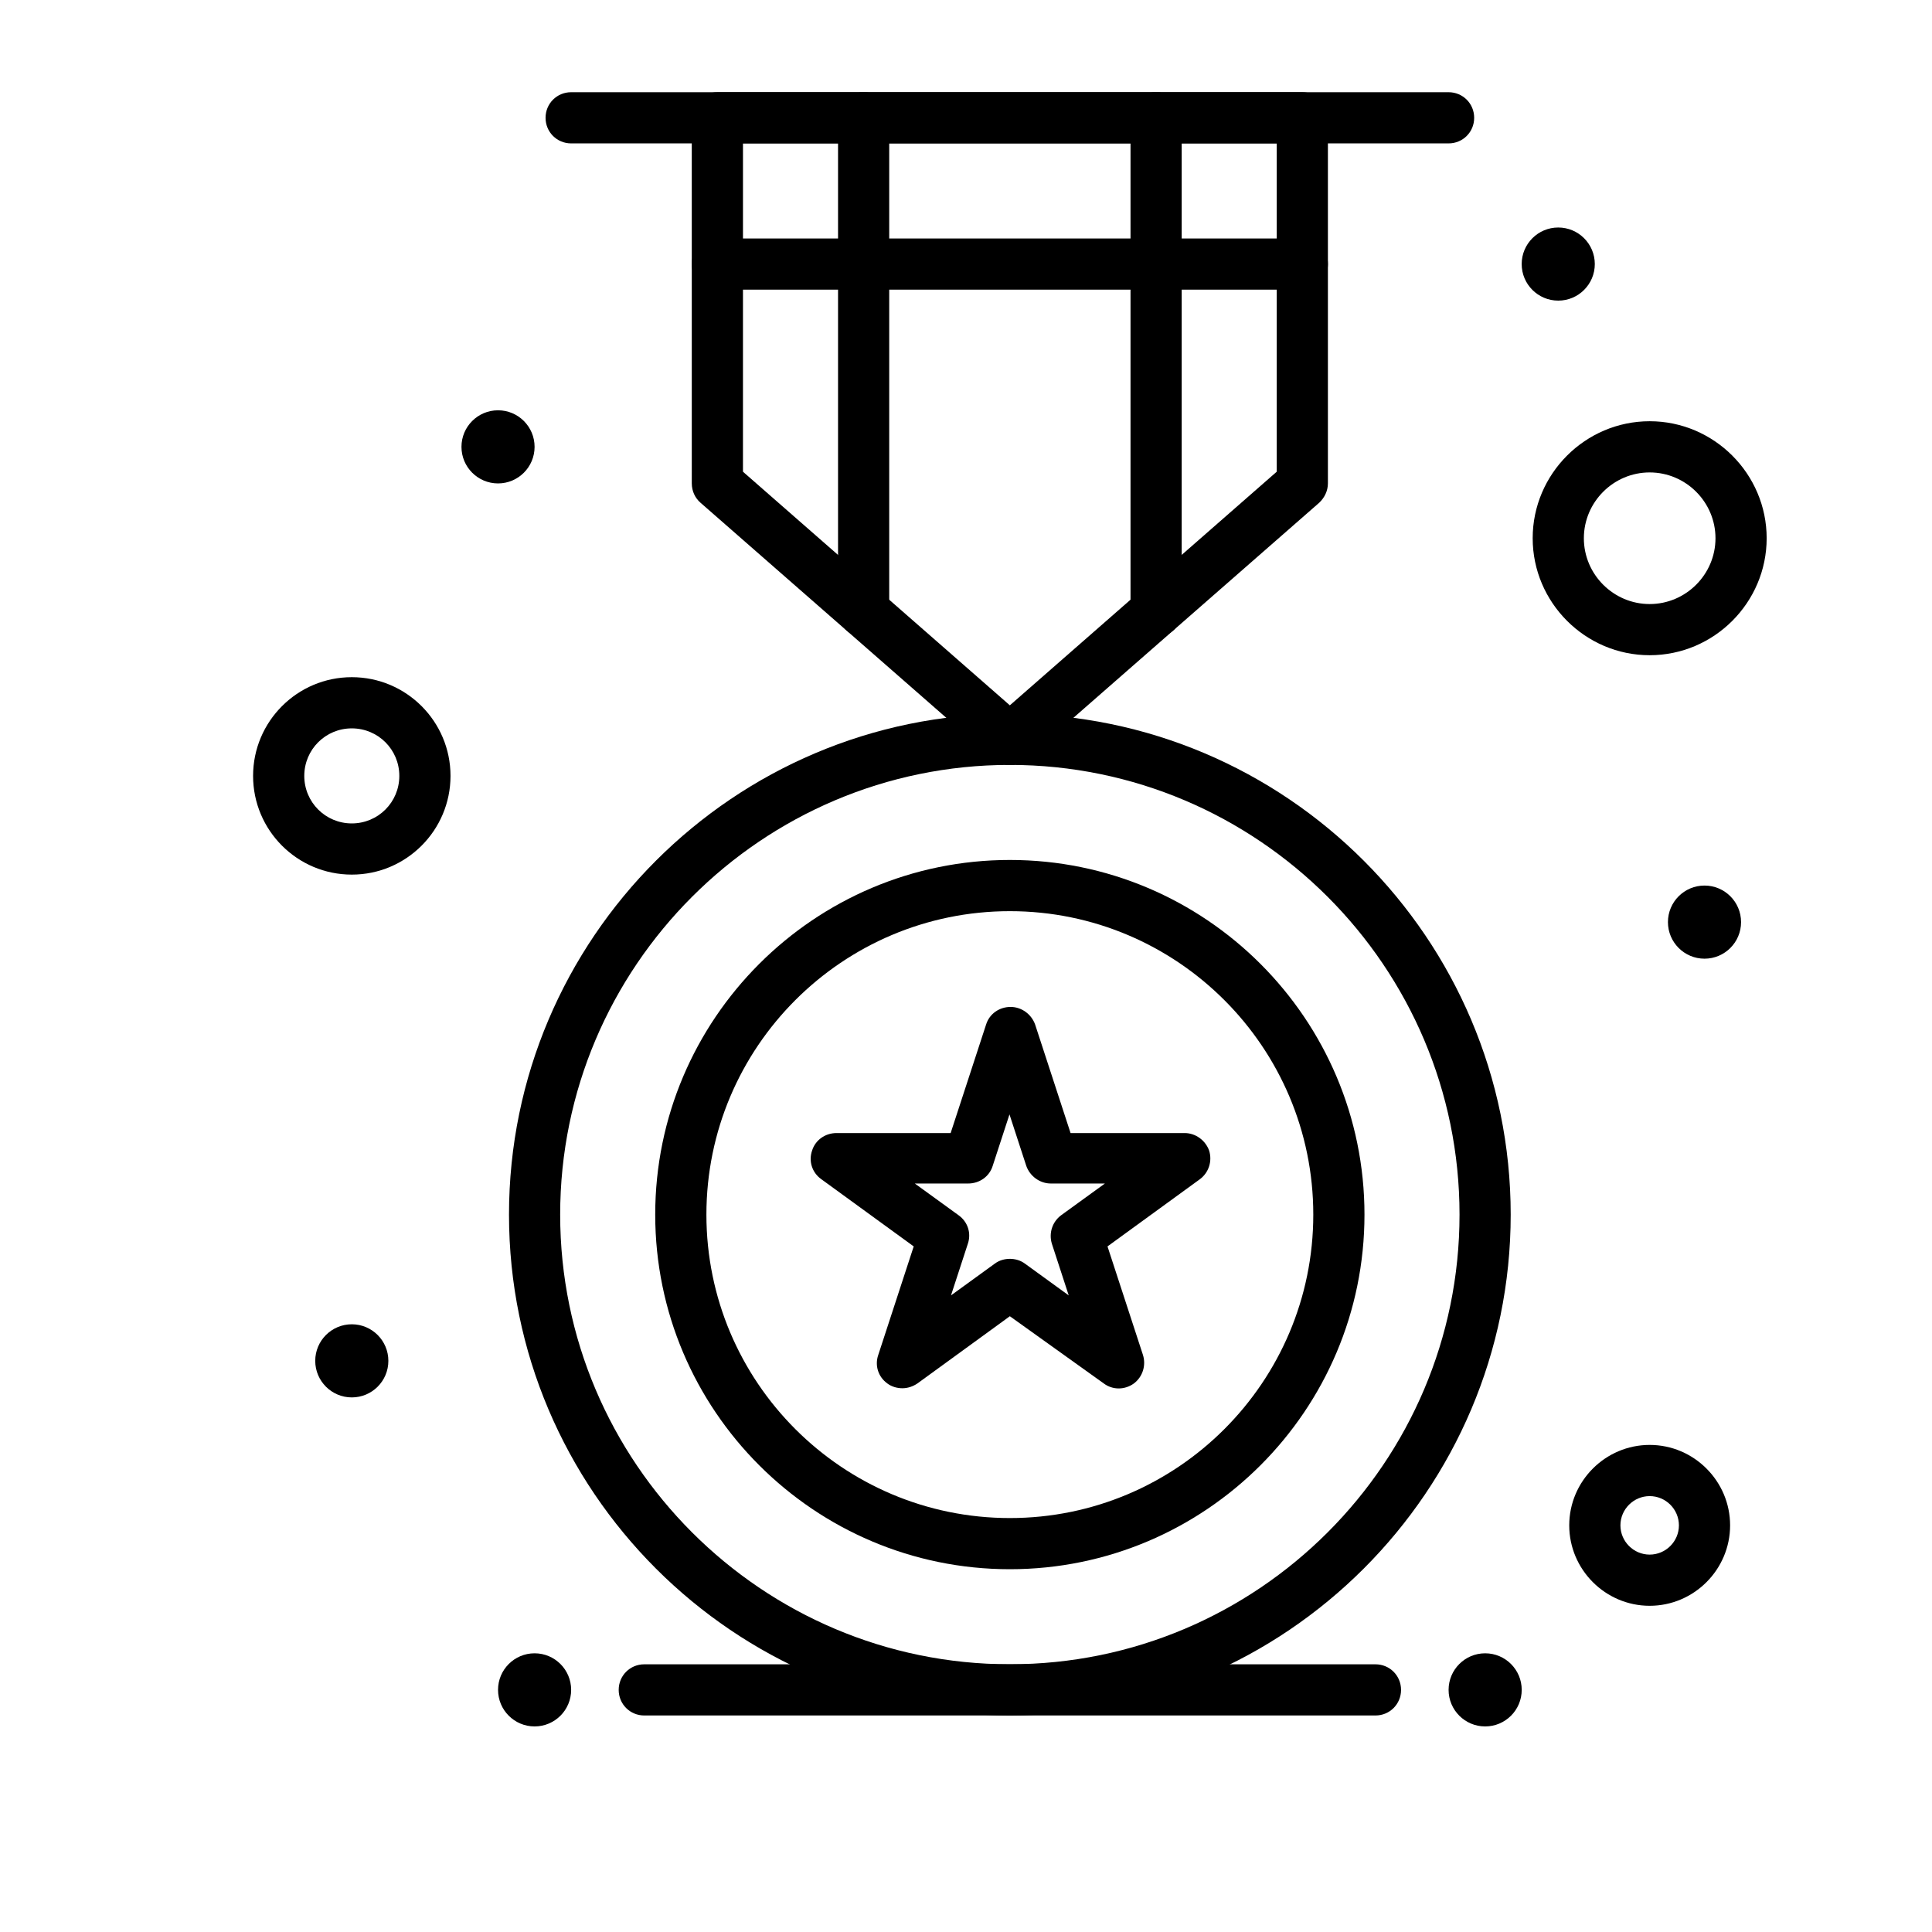
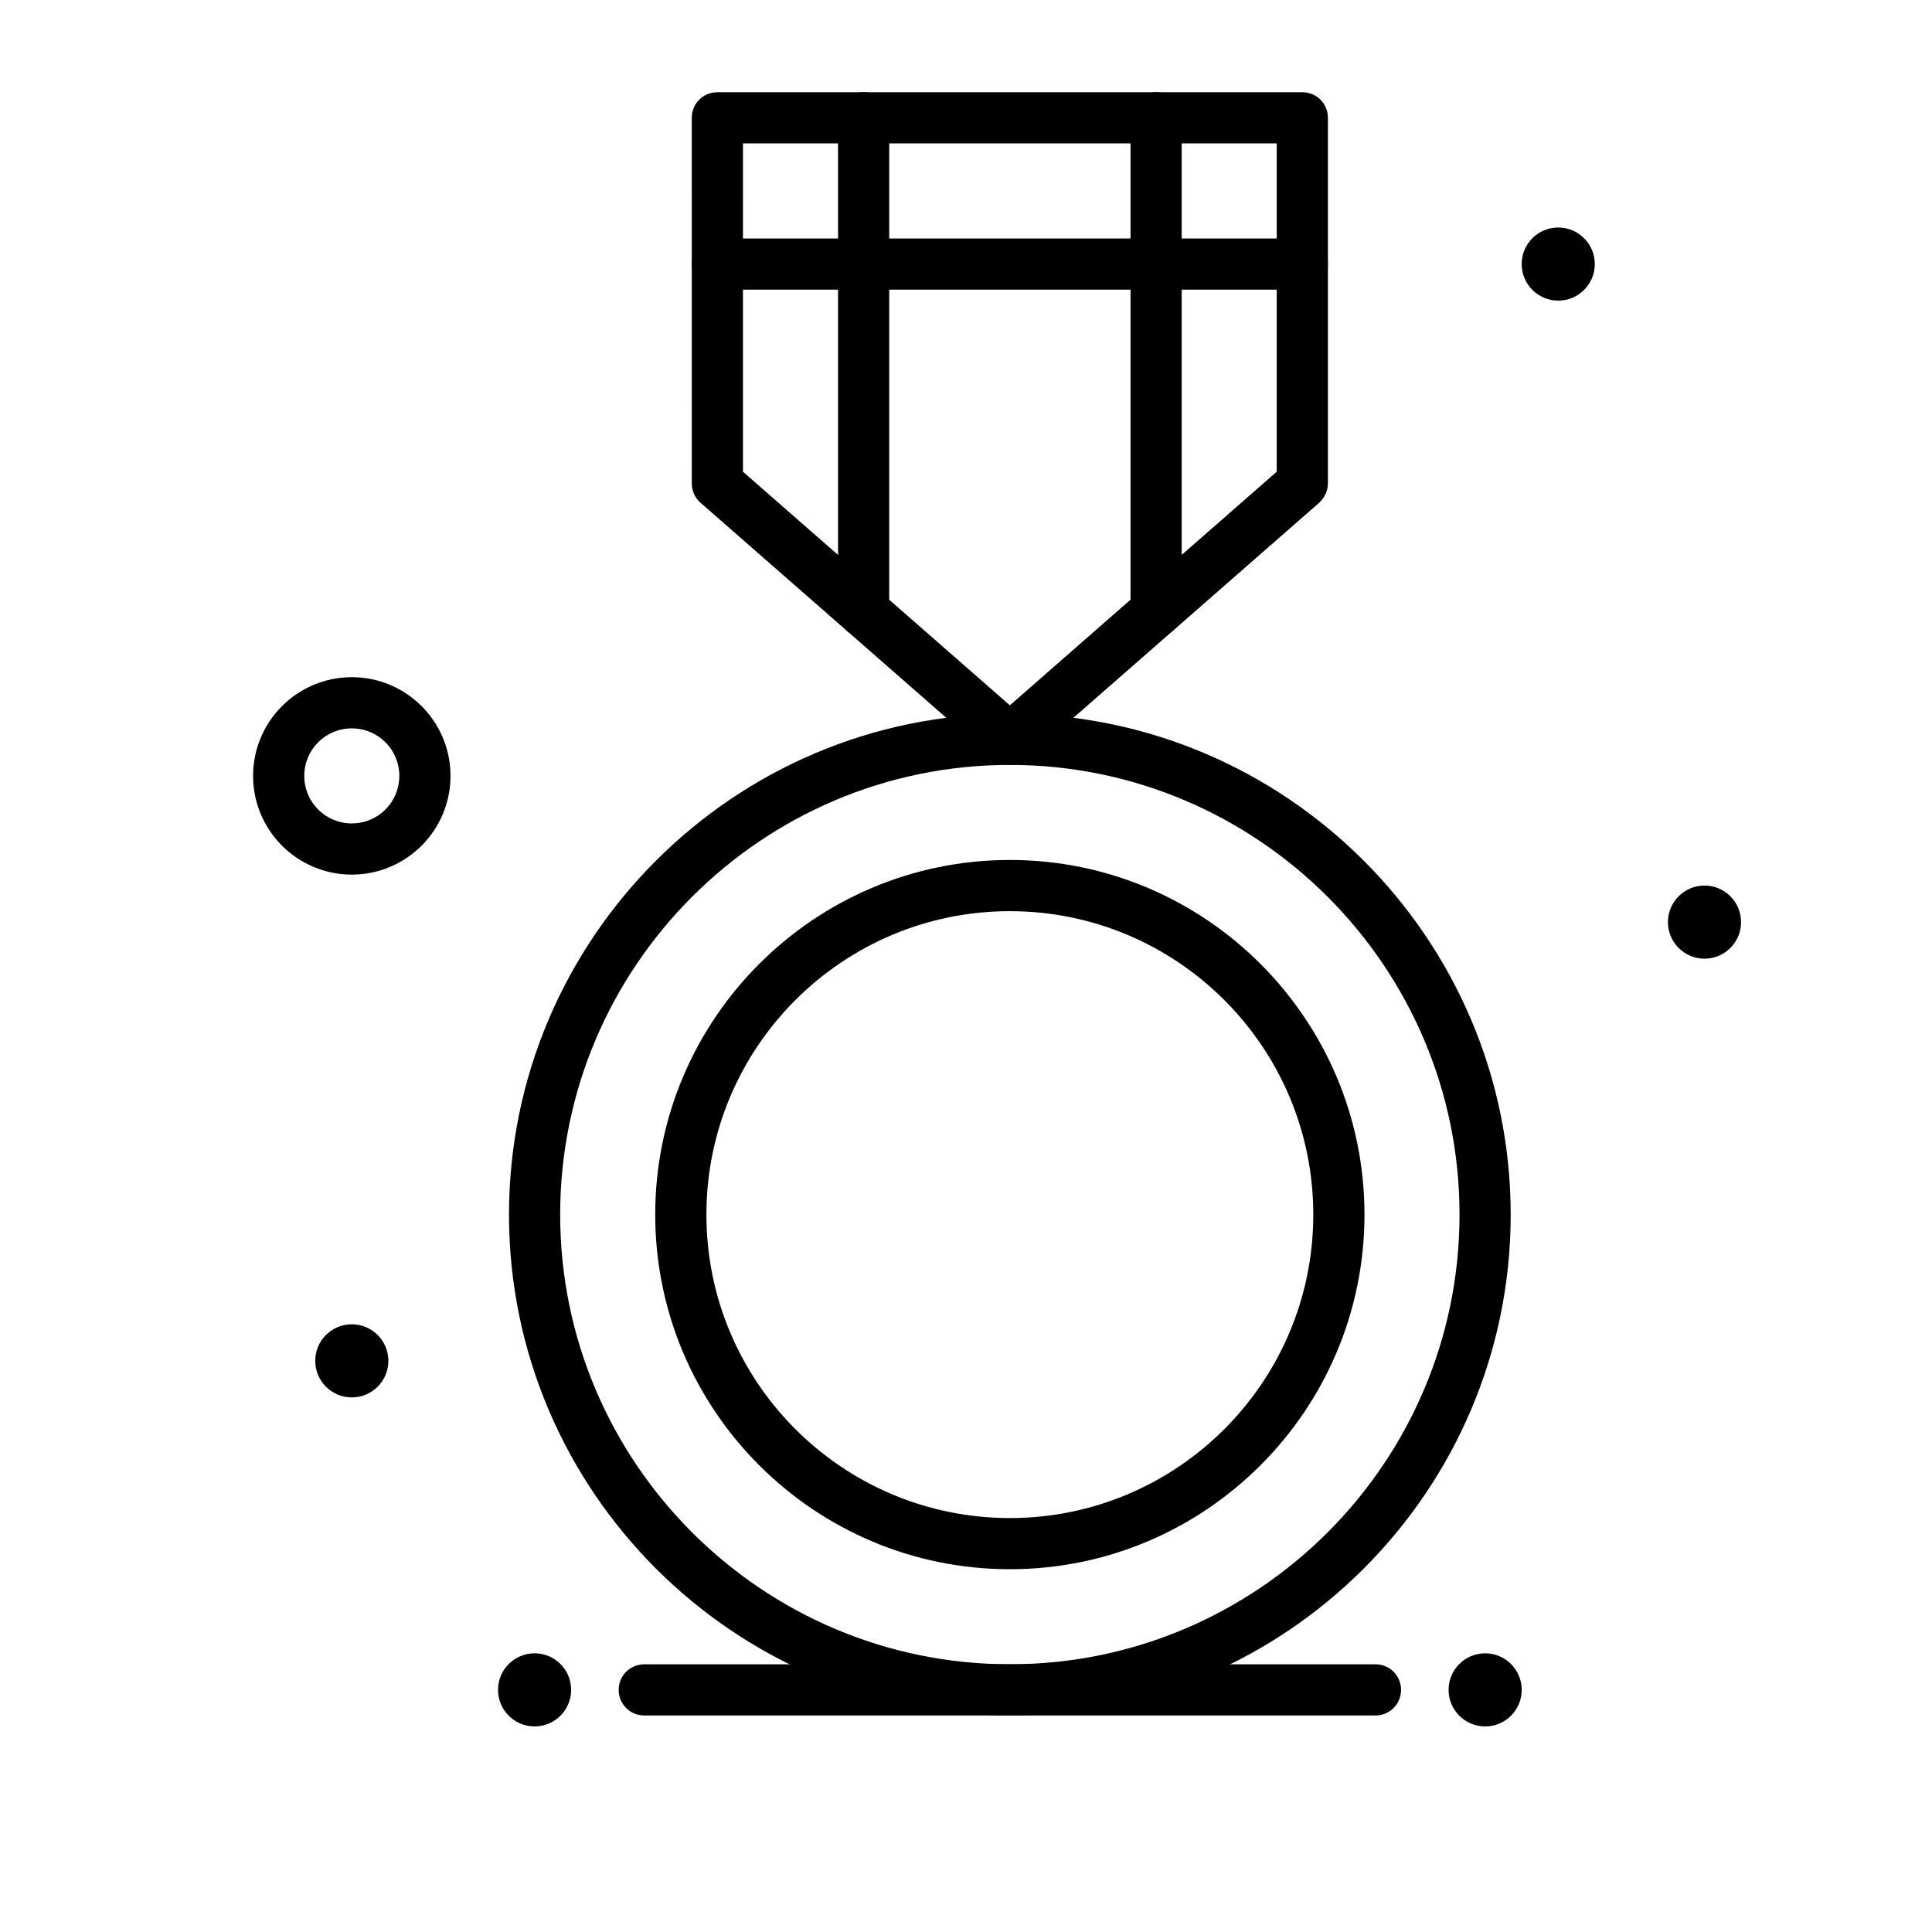
<svg xmlns="http://www.w3.org/2000/svg" fill="#000000" width="800px" height="800px" version="1.1" viewBox="144 144 512 512">
  <g>
    <path d="m411.62 598.62c-73.148 0-132.73-59.586-132.73-132.73 0-73.148 59.586-132.73 132.73-132.73s132.73 59.586 132.73 132.73c0 73.148-59.586 132.73-132.73 132.73zm0-251.91c-65.688 0-119.17 53.48-119.17 119.17 0 65.688 53.48 119.17 119.17 119.17 65.688 0 119.17-53.48 119.17-119.17 0-65.691-53.484-119.17-119.17-119.17z" />
    <path d="m411.62 559.86c-51.836 0-93.98-42.145-93.98-93.98 0-51.836 42.145-93.98 93.98-93.98s93.98 42.145 93.98 93.98c0 51.836-42.145 93.98-93.98 93.98zm0-174.39c-44.375 0-80.414 36.043-80.414 80.414 0 44.375 36.043 80.414 80.414 80.414 44.375 0 80.414-36.043 80.414-80.414s-36.039-80.414-80.414-80.414z" />
    <path d="m372.87 312.8c-3.777 0-6.781-3.004-6.781-6.781v-130.8c0-3.777 3.004-6.781 6.781-6.781s6.781 3.004 6.781 6.781v130.8c0 3.777-3.004 6.781-6.781 6.781z" />
    <path d="m450.38 312.8c-3.777 0-6.781-3.004-6.781-6.781v-130.8c0-3.777 3.004-6.781 6.781-6.781s6.781 3.004 6.781 6.781v130.8c0 3.777-3.004 6.781-6.781 6.781z" />
    <path d="m411.62 346.71c-1.551 0-3.195-0.582-4.457-1.648l-77.508-67.82c-1.453-1.258-2.324-3.102-2.324-5.137l-0.004-96.883c0-3.777 3.004-6.781 6.781-6.781h155.02c3.777 0 6.781 3.004 6.781 6.781v96.887c0 1.938-0.871 3.777-2.324 5.137l-77.508 67.82c-1.262 1.062-2.906 1.645-4.457 1.645zm-70.727-77.703 70.727 61.91 70.727-61.91v-87.004h-141.45z" />
-     <path d="m383.14 511.9c-1.355 0-2.809-0.387-3.973-1.258-2.422-1.742-3.391-4.746-2.422-7.559l9.398-28.773-24.512-17.828c-2.422-1.742-3.391-4.746-2.422-7.559 0.871-2.809 3.488-4.652 6.492-4.652h30.23l9.398-28.773c0.871-2.809 3.488-4.652 6.492-4.652 2.906 0 5.523 1.938 6.492 4.652l9.398 28.773h30.23c2.906 0 5.523 1.938 6.492 4.652 0.871 2.809-0.098 5.812-2.422 7.559l-24.512 17.828 9.398 28.773c0.871 2.809-0.098 5.812-2.422 7.559-2.422 1.742-5.621 1.742-7.945 0l-24.91-17.828-24.512 17.828c-1.164 0.773-2.519 1.258-3.973 1.258zm28.484-34.297c1.355 0 2.809 0.387 3.973 1.258l11.625 8.43-4.457-13.66c-0.871-2.809 0.098-5.812 2.422-7.559l11.625-8.43h-14.34c-2.906 0-5.523-1.938-6.492-4.652l-4.457-13.66-4.457 13.66c-0.871 2.809-3.488 4.652-6.492 4.652h-14.141l11.625 8.43c2.422 1.742 3.391 4.746 2.422 7.559l-4.457 13.66 11.625-8.43c1.168-0.871 2.621-1.258 3.977-1.258z" />
    <path d="m489.13 220.76h-155.02c-3.777 0-6.781-3.004-6.781-6.781 0-3.777 3.004-6.781 6.781-6.781h155.02c3.777 0 6.781 3.004 6.781 6.781 0 3.777-3.004 6.781-6.785 6.781z" />
-     <path d="m527.89 182h-232.53c-3.777 0-6.781-3.004-6.781-6.781s3.004-6.781 6.781-6.781h232.53c3.777 0 6.781 3.004 6.781 6.781 0.004 3.777-3 6.781-6.781 6.781z" />
    <path d="m508.51 598.62h-193.77c-3.777 0-6.781-3.004-6.781-6.781 0-3.777 3.004-6.781 6.781-6.781h193.77c3.777 0 6.781 3.004 6.781 6.781 0 3.777-3.004 6.781-6.781 6.781z" />
    <path d="m237.23 375.78c-14.438 0-26.16-11.723-26.16-26.16s11.723-26.16 26.16-26.16 26.16 11.723 26.16 26.16c-0.004 14.438-11.727 26.16-26.16 26.16zm0-38.754c-6.977 0-12.594 5.621-12.594 12.594 0 6.977 5.621 12.594 12.594 12.594 6.977 0 12.594-5.621 12.594-12.594 0-6.977-5.617-12.594-12.594-12.594z" />
-     <path d="m581.18 569.55c-11.723 0-21.316-9.59-21.316-21.316 0-11.723 9.59-21.316 21.316-21.316 11.723 0 21.316 9.59 21.316 21.316 0 11.723-9.594 21.316-21.316 21.316zm0-29.066c-4.262 0-7.75 3.488-7.75 7.75s3.488 7.75 7.75 7.75 7.75-3.488 7.75-7.75-3.488-7.75-7.75-7.75z" />
-     <path d="m581.18 317.64c-17.051 0-31.004-13.953-31.004-31.004s13.953-31.004 31.004-31.004 31.004 13.953 31.004 31.004c0 17.055-13.953 31.004-31.004 31.004zm0-48.441c-9.59 0-17.441 7.848-17.441 17.441 0 9.59 7.848 17.441 17.441 17.441 9.59 0 17.441-7.848 17.441-17.441s-7.848-17.441-17.441-17.441z" />
    <path d="m566.64 213.98c0 5.352-4.34 9.688-9.691 9.688-5.348 0-9.688-4.336-9.688-9.688 0-5.352 4.34-9.688 9.688-9.688 5.352 0 9.691 4.336 9.691 9.688" />
    <path d="m605.4 388.37c0 5.352-4.34 9.691-9.688 9.691-5.352 0-9.691-4.34-9.691-9.691 0-5.352 4.34-9.688 9.691-9.688 5.348 0 9.688 4.336 9.688 9.688" />
    <path d="m547.27 591.83c0 5.352-4.336 9.691-9.688 9.691s-9.691-4.34-9.691-9.691c0-5.348 4.34-9.688 9.691-9.688s9.688 4.34 9.688 9.688" />
    <path d="m295.36 591.83c0 5.352-4.336 9.691-9.688 9.691s-9.688-4.34-9.688-9.691c0-5.348 4.336-9.688 9.688-9.688s9.688 4.34 9.688 9.688" />
-     <path d="m285.67 262.42c0 5.352-4.336 9.691-9.688 9.691s-9.688-4.34-9.688-9.691c0-5.348 4.336-9.688 9.688-9.688s9.688 4.34 9.688 9.688" />
    <path d="m246.92 504.64c0 5.352-4.336 9.688-9.688 9.688-5.352 0-9.691-4.336-9.691-9.688 0-5.352 4.34-9.691 9.691-9.691 5.352 0 9.688 4.34 9.688 9.691" />
  </g>
</svg>